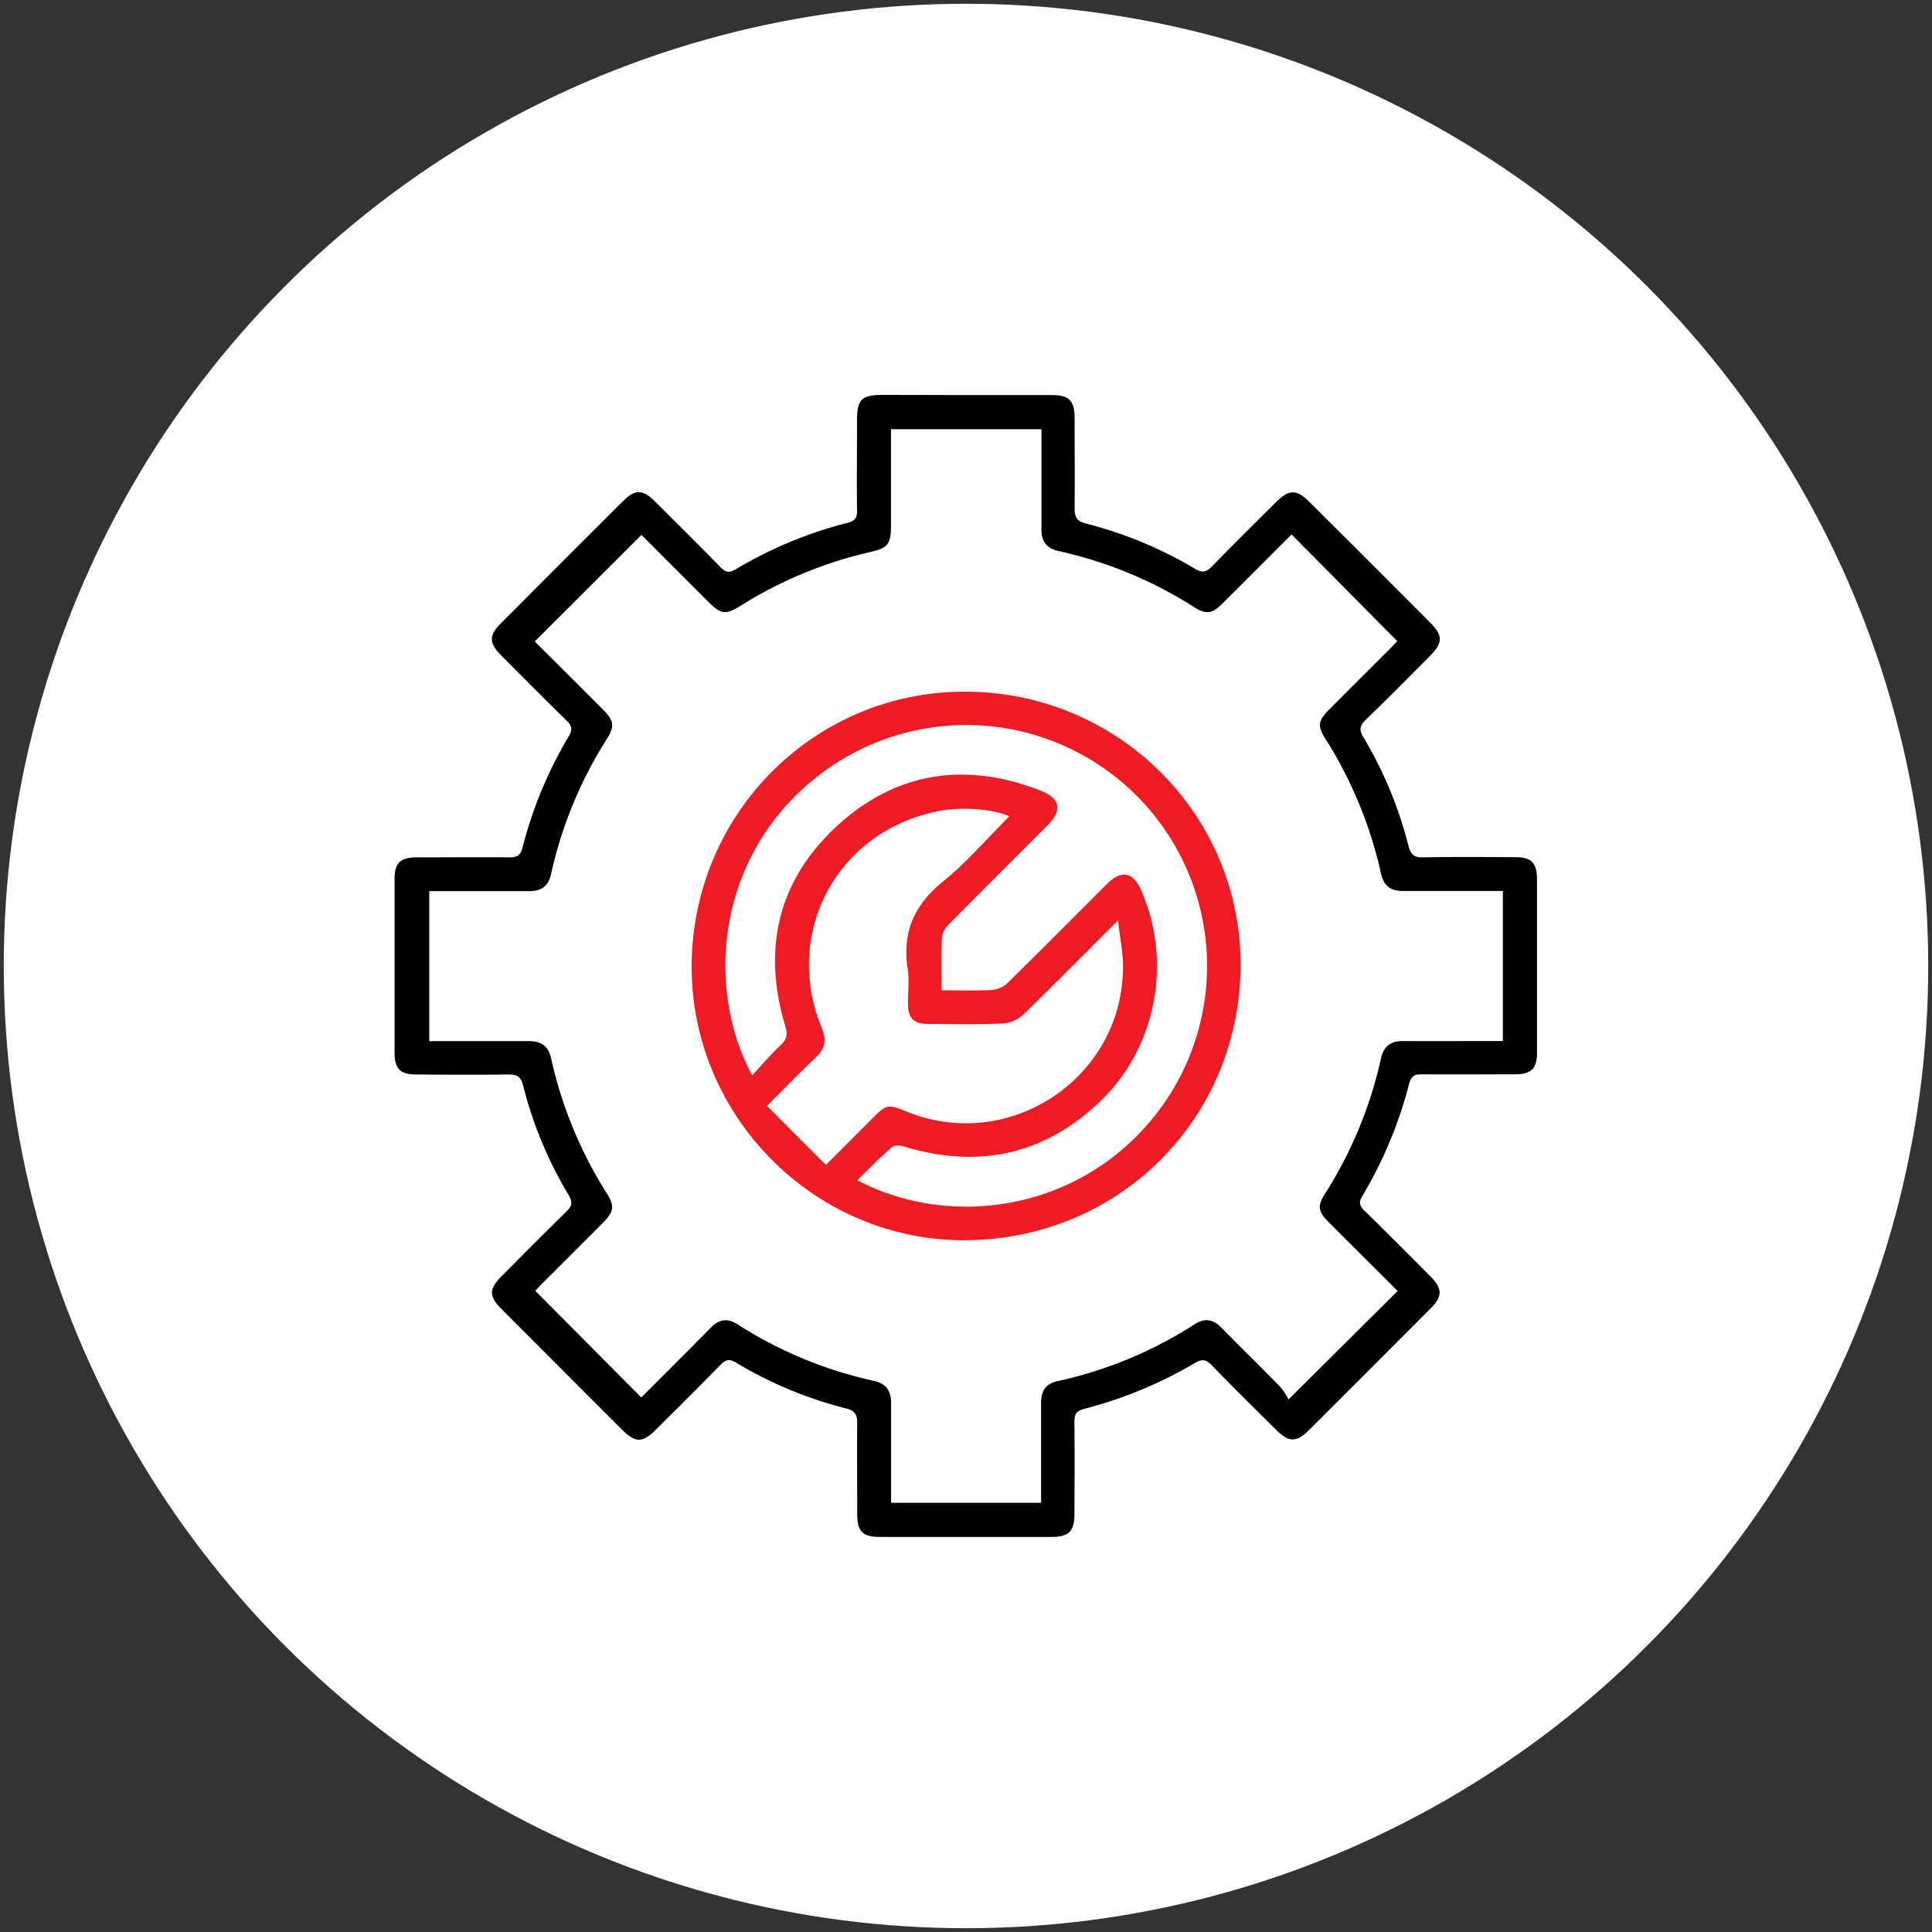
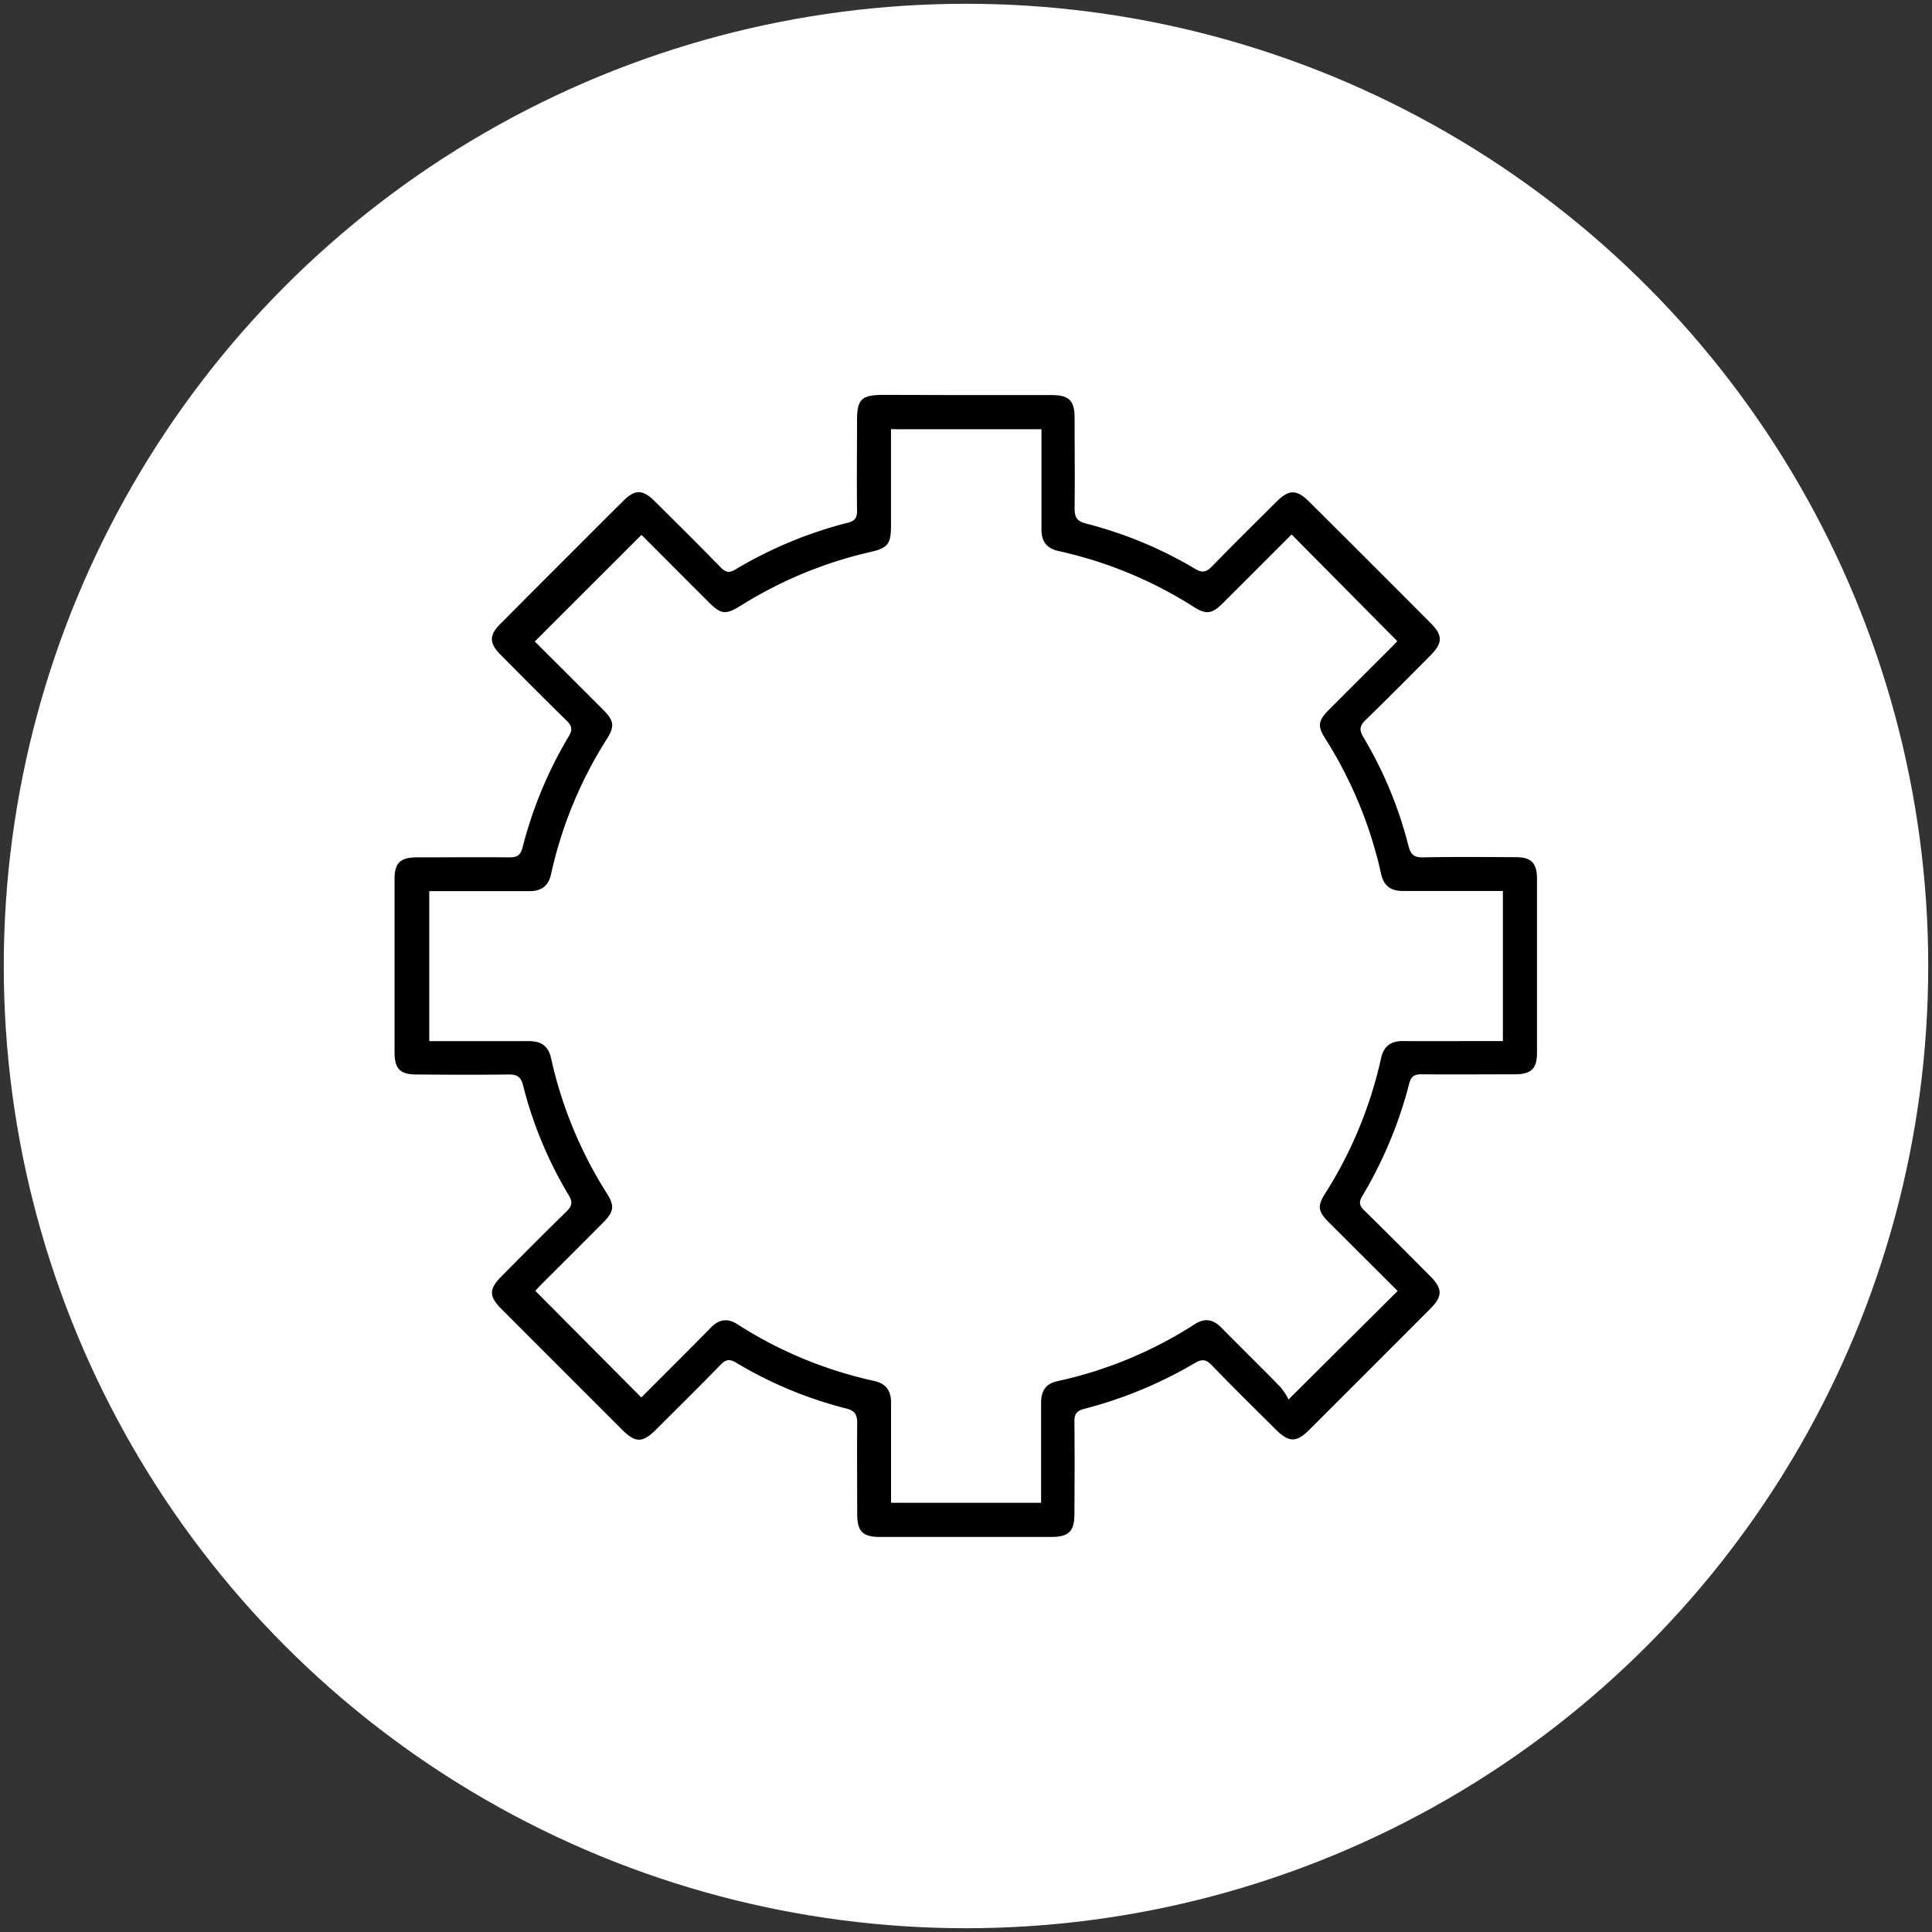
<svg xmlns="http://www.w3.org/2000/svg" id="Layer_1" data-name="Layer 1" viewBox="0 0 512 512">
  <rect x="0" y="0" width="512" height="512" fill="#333333" stroke="none" />
  <defs>
    <style>.cls-1{fill:#fff;}.cls-2{fill:#ed1c24;}</style>
  </defs>
  <circle class="cls-1" cx="256" cy="256" r="255" />
  <path d="M256.11,104.7c7.53,0,15.05,0,22.58,0,4.64,0,6.07,1.44,6.09,6.06,0,8,.1,15.9,0,23.85,0,2.39.51,3.49,3,4.13a109.24,109.24,0,0,1,28.92,12c2,1.2,3.05.85,4.54-.69,5.61-5.77,11.35-11.43,17.06-17.11,3.3-3.28,5.31-3.28,8.63,0q16.09,16,32.16,32.14c3.3,3.3,3.29,5.28,0,8.61-5.68,5.72-11.34,11.45-17.13,17.05-1.54,1.5-1.88,2.56-.69,4.55a107.66,107.66,0,0,1,12,28.92c.57,2.23,1.45,3.06,3.85,3,8.15-.16,16.32-.09,24.48-.05,4.22,0,5.71,1.52,5.72,5.78q0,23.06,0,46.1c0,4.18-1.55,5.65-5.84,5.66-8.27,0-16.54.07-24.8,0-1.94,0-2.73.57-3.24,2.51A112.7,112.7,0,0,1,361,317c-.95,1.59-.73,2.54.55,3.79,5.91,5.78,11.74,11.64,17.57,17.51,3.16,3.18,3.19,5.25.07,8.38q-16.15,16.21-32.37,32.38c-3.24,3.23-5.3,3.18-8.64-.14-5.71-5.68-11.46-11.33-17.05-17.12-1.57-1.63-2.65-1.67-4.56-.54a113.18,113.18,0,0,1-29.24,12.1c-2.13.56-2.62,1.46-2.6,3.46.09,8.16.05,16.32,0,24.48,0,4.46-1.47,5.95-5.88,6q-22.89,0-45.79,0c-4.42,0-5.87-1.49-5.89-5.94,0-8.05-.08-16.11,0-24.16,0-2.26-.54-3.34-2.89-3.93a108.28,108.28,0,0,1-29.21-12.15c-1.67-1-2.69-.9-4.06.51-5.69,5.85-11.5,11.59-17.28,17.34-3.45,3.43-5.36,3.41-8.84-.06q-16-16-31.92-31.93c-3.46-3.46-3.45-5.35,0-8.82,5.68-5.71,11.34-11.44,17.11-17.06,1.44-1.4,1.78-2.44.67-4.3a107.56,107.56,0,0,1-12.14-29.2c-.61-2.41-1.74-2.89-4-2.85-8,.11-16.11.06-24.17,0-4.42,0-5.88-1.48-5.88-5.93q0-22.9,0-45.79c0-4.38,1.5-5.81,6-5.82,8.16,0,16.32-.08,24.48,0,2.07,0,2.92-.6,3.45-2.65a110.78,110.78,0,0,1,12.28-29.5c1-1.71.8-2.71-.57-4.05-5.91-5.77-11.74-11.64-17.56-17.51-3-3.06-3.06-5.13-.07-8.13q16.26-16.33,32.59-32.61c3.13-3.13,5.16-3.1,8.37.09,5.87,5.82,11.74,11.65,17.52,17.56,1.26,1.28,2.22,1.48,3.8.53a111.82,111.82,0,0,1,29.79-12.4c1.94-.5,2.51-1.32,2.48-3.25-.09-7.94,0-15.89,0-23.84,0-5.64,1.19-6.79,6.95-6.8ZM170,141.75,141.72,170c5.91,5.89,12.06,12,18.19,18.16,2.8,2.8,3,4.32,1,7.54a111.19,111.19,0,0,0-14.86,35.9c-.73,3.29-2.63,4.58-5.84,4.56-7.63,0-15.26,0-22.9,0h-3.55v39.75h3.56c7.63,0,15.27,0,22.9,0,3.21,0,5.11,1.28,5.83,4.57a111.76,111.76,0,0,0,14.85,35.91c2,3.2,1.78,4.74-1,7.55q-8.07,8.12-16.19,16.19c-.79.8-1.55,1.63-1.85,1.95l28.09,28.26c6-6,12.25-12.21,18.4-18.48,2.2-2.24,4.42-2.62,7.08-.91a110.83,110.83,0,0,0,36.17,15c3.3.73,4.56,2.67,4.54,5.87,0,7.63,0,15.26,0,22.89v3.54h39.76v-3.55c0-7.63,0-15.26,0-22.9,0-3,1.07-5.06,4.25-5.76a110.5,110.5,0,0,0,36.47-15.11c2.67-1.72,4.9-1.3,7.08.93,5.2,5.29,10.52,10.47,15.69,15.79a16,16,0,0,1,2.08,3.23l28.92-28.76c-6-6-12.13-12.08-18.26-18.22-2.82-2.83-3.07-4.3-1-7.53a111.78,111.78,0,0,0,14.86-35.91c.74-3.29,2.62-4.59,5.83-4.57,7.42.05,14.85,0,22.27,0h4.19V236.12h-3.55c-7.63,0-15.26,0-22.9,0-3.2,0-5.1-1.26-5.83-4.56a112.19,112.19,0,0,0-14.84-35.91c-2.06-3.26-1.82-4.7,1-7.53,5.31-5.34,10.65-10.65,16-16,.88-.87,1.72-1.78,2.13-2.21l-28-28.27c-6,6-12.13,12.14-18.28,18.26-2.81,2.8-4.34,3-7.55,1a111,111,0,0,0-35.9-14.86c-3.31-.74-4.58-2.64-4.56-5.83,0-7.21,0-14.42,0-21.63v-4.83H236.12v3.54q0,11,0,21.94c0,4.89-.78,6-5.45,7.05a111.48,111.48,0,0,0-34.45,14.28c-3.95,2.45-5.16,2.28-8.54-1.11C181.69,153.48,175.72,147.48,170,141.75Z" />
-   <path class="cls-2" d="M328.77,256.21c-.36,40.91-33,72.85-74,72.46-39.55-.38-71.81-33.36-71.47-73.06.34-40.43,33-72.73,73.17-72.31C296.8,183.72,329.11,216.31,328.77,256.21Zm-79.22,6.23c4.67,0,9,.14,13.3-.08a6.84,6.84,0,0,0,4.06-1.76c8.93-8.76,17.72-17.65,26.58-26.47,3.65-3.63,6.76-3,8.83,1.58,8.35,18.71,4.33,41.46-10.4,55.82s-32.36,18.35-52.16,12.36c-1-.32-2.7-.49-3.36.08-3.17,2.75-6.09,5.78-9.21,8.81,24.47,12.93,59.61,8.61,80.08-18.7a63.84,63.84,0,0,0-90.65-88.31c-26.57,20.85-29.93,55.63-17.29,79.23,2.58-2.77,4.89-5.54,7.51-8,1.73-1.6,1.9-2.92,1.23-5.18C202,251.54,206.13,233.41,221.7,219s34.12-17.27,54-9.5c5.38,2.1,5.93,5.21,1.89,9.26-8.76,8.78-17.56,17.51-26.26,26.34a6,6,0,0,0-1.73,3.45C249.43,253,249.55,257.45,249.55,262.44Zm17.92-46.11c-4.45-2-12.71-2.55-18.66-1.39-26.91,5.22-41.5,32.26-31,57.58,1.27,3.07.88,5.36-1.55,7.66-4.24,4-8.28,8.19-13,12.89l15.61,15.65c4.51-4.51,8.46-8.48,12.42-12.43,3.63-3.64,4.05-3.72,8.89-1.74,27.39,11.21,57.56-9,57.42-38.5,0-3.77-.8-7.54-1.32-12.11-8.9,8.89-16.91,17-25.14,25a9.16,9.16,0,0,1-5.52,2.31c-6.56.28-13.14.14-19.71.1-3.74,0-5.22-1.49-5.28-5.15-.06-3.18.39-6.42-.09-9.53-1.49-9.69,1.8-16.94,9.44-23.12C256.3,228.43,261.64,222.16,267.47,216.33Z" />
</svg>